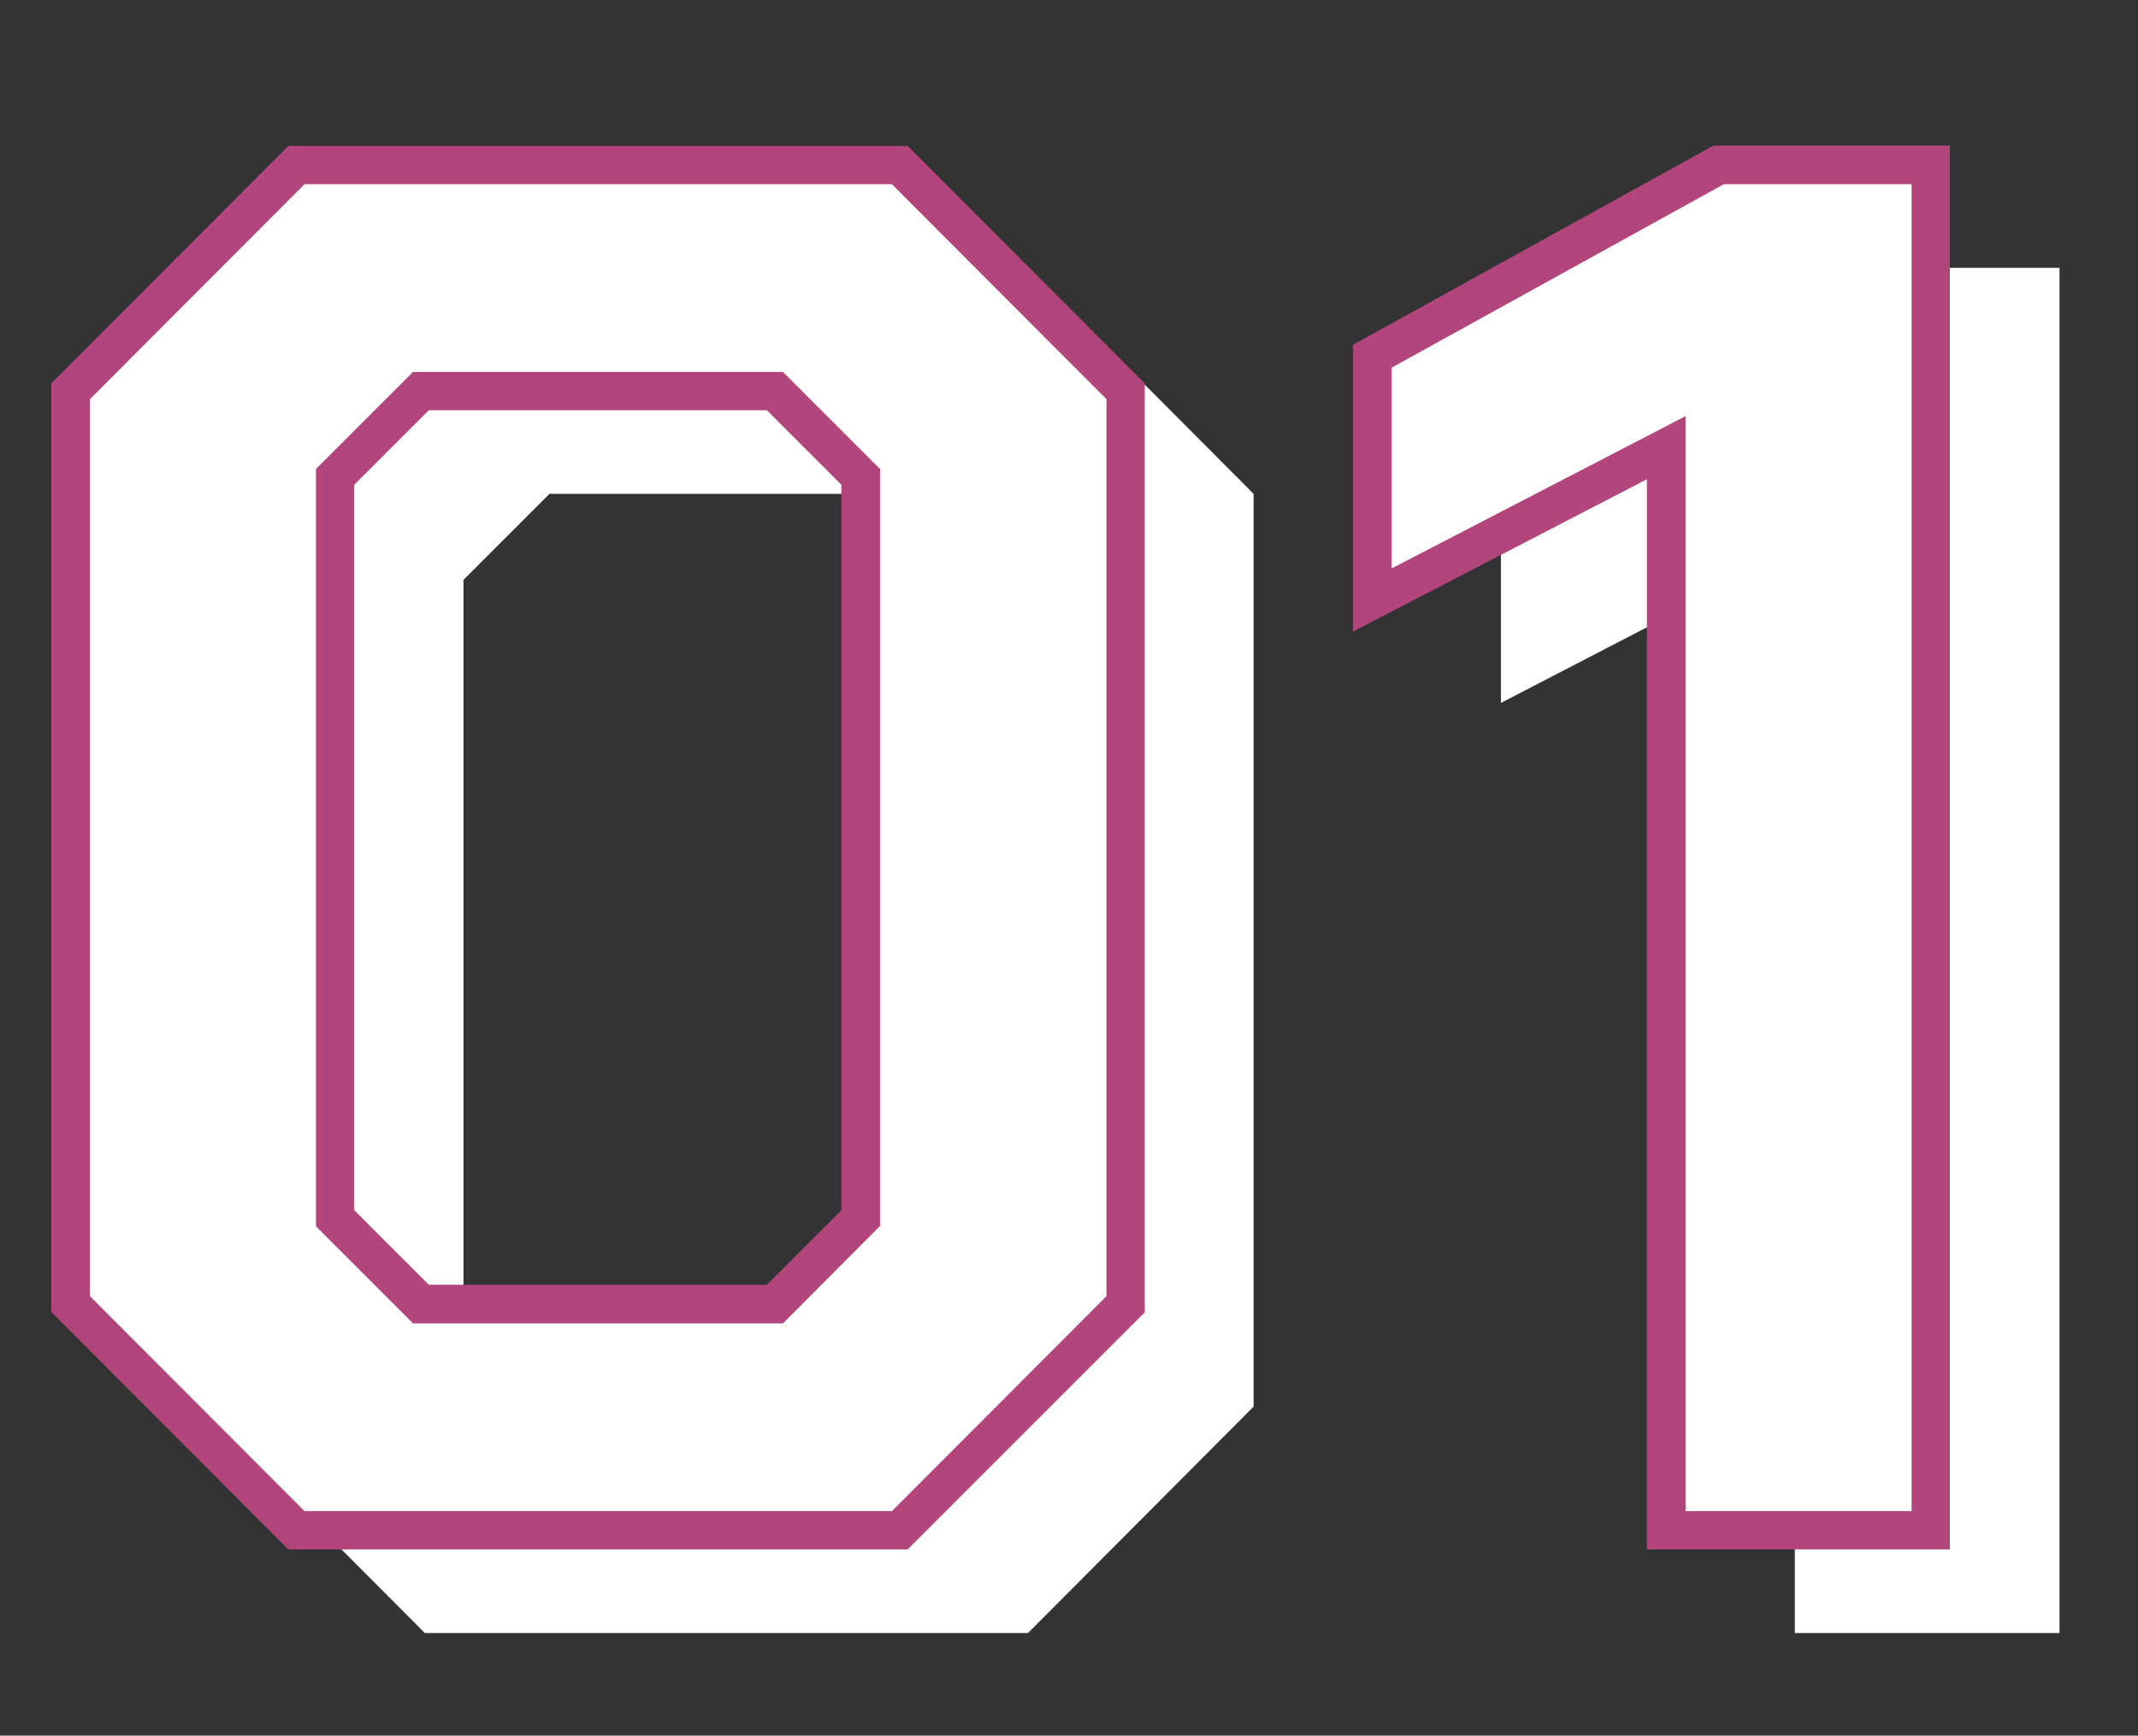
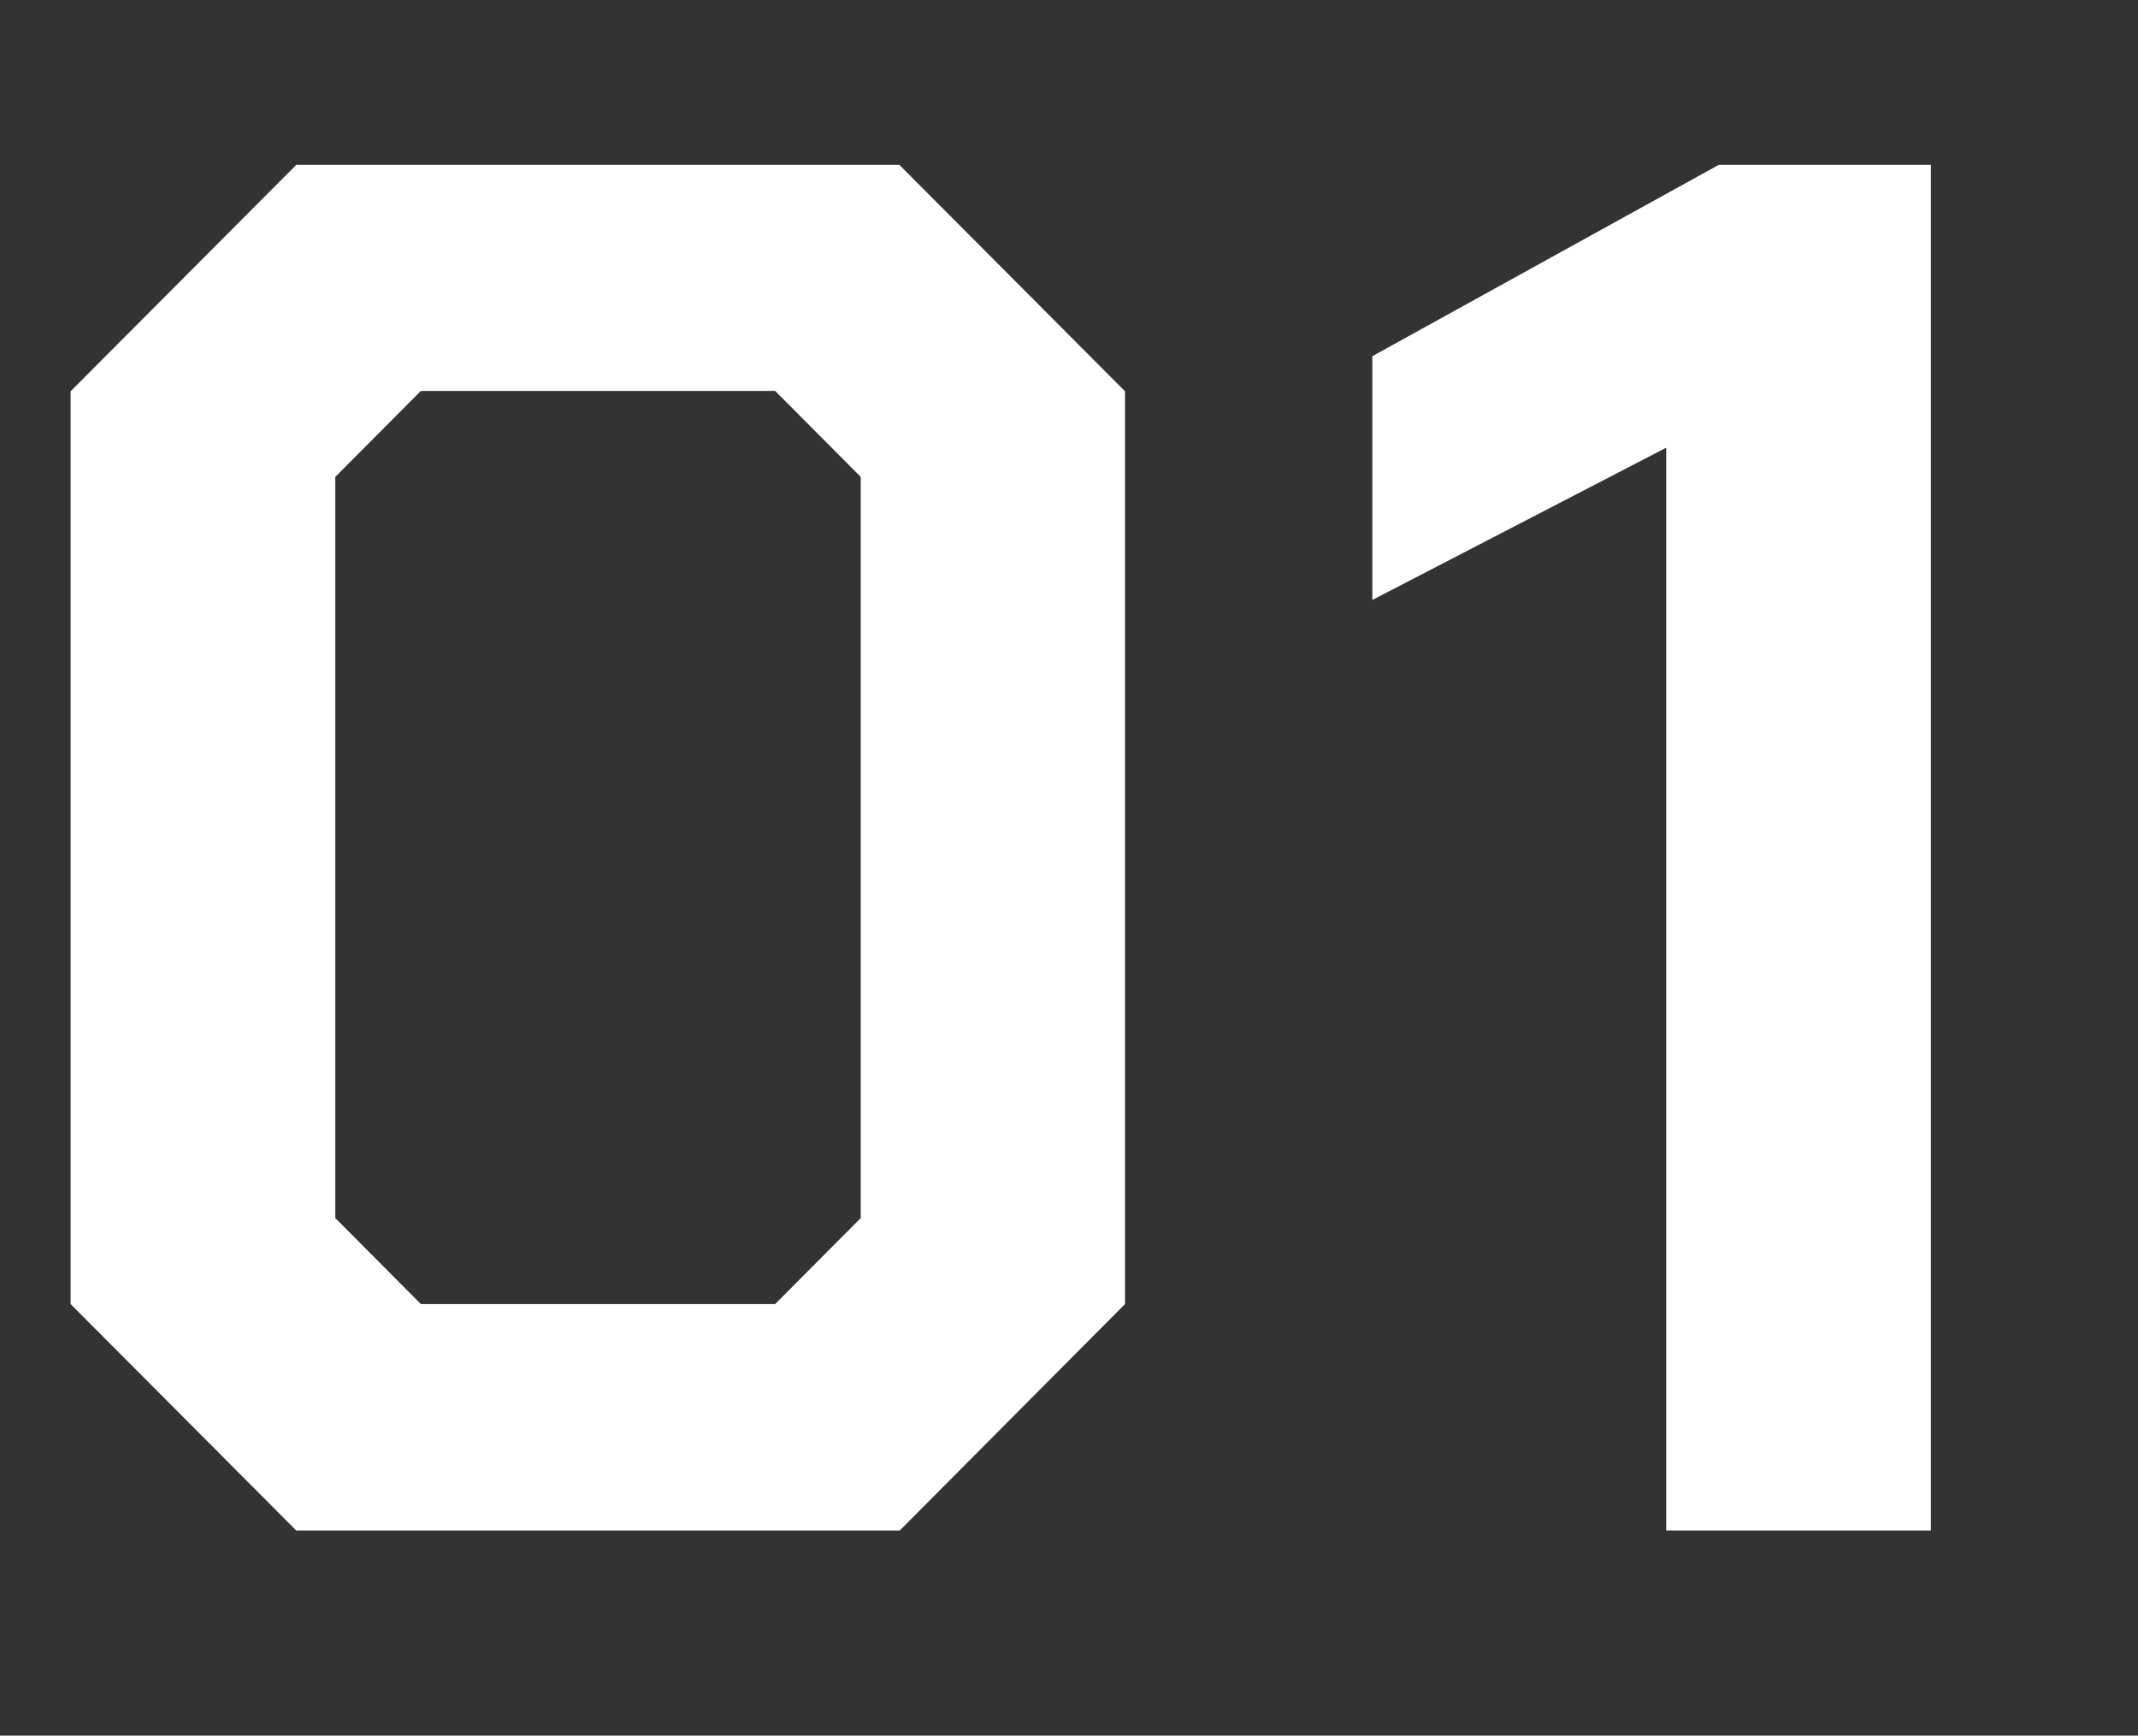
<svg xmlns="http://www.w3.org/2000/svg" version="1.1" id="レイヤー_1" x="0px" y="0px" viewBox="0 0 542 440" style="enable-background:new 0 0 542 440;" xml:space="preserve">
  <rect x="0" y="0" width="542" height="440" fill="#333333" stroke="none" />
  <style type="text/css">
	.st0{fill-rule:evenodd;clip-rule:evenodd;fill:#FFFFFF;}
	.st1{fill:#B2457C;}
</style>
-   <path class="st0" d="M455,414V139.6l-74.5,38.6v-61.8l87.8-48.5h53.8V414H455z M107.7,414l-57.2-57.4V125.2l57.2-57.4h152.9  l57.2,57.4v231.4L260.6,414H107.7z M250.8,147l-21.7-21.8h-89.8L117.5,147v187.9l21.7,21.8h89.8l21.7-21.8V147z" />
  <g>
    <path class="st0" d="M422.4,388V113.5l-74.5,38.6V90.3l87.8-48.5h53.8V388H422.4z M75.1,388l-57.2-57.4V99.2l57.2-57.4h152.9   l57.2,57.4v231.4L228.1,388H75.1z M218.2,120.9l-21.7-21.8h-89.8L85,120.9v187.9l21.7,21.8h89.8l21.7-21.8V120.9z" />
-     <path class="st1" d="M494.4,392.8h-76.9V121.5L343,160.1V87.4l91.4-50.5h59.9V392.8z M427.3,383.1h57.3V46.7H437l-84.2,46.5v50.9   l74.5-38.6V383.1z M230.1,392.8h-157L13,332.6V97.2l60.1-60.2h157l60.1,60.2v235.5L230.1,392.8z M77.2,383.1h148.9l54.4-54.5V101.2   l-54.4-54.5H77.2l-54.4,54.5v227.4L77.2,383.1z M198.5,335.5h-93.8l-24.6-24.6V118.9l24.6-24.6h93.8l24.6,24.6v191.9L198.5,335.5z    M108.7,325.7h85.7l18.9-18.9V122.9l-18.9-18.9h-85.7l-18.9,18.9v183.9L108.7,325.7z" />
  </g>
</svg>